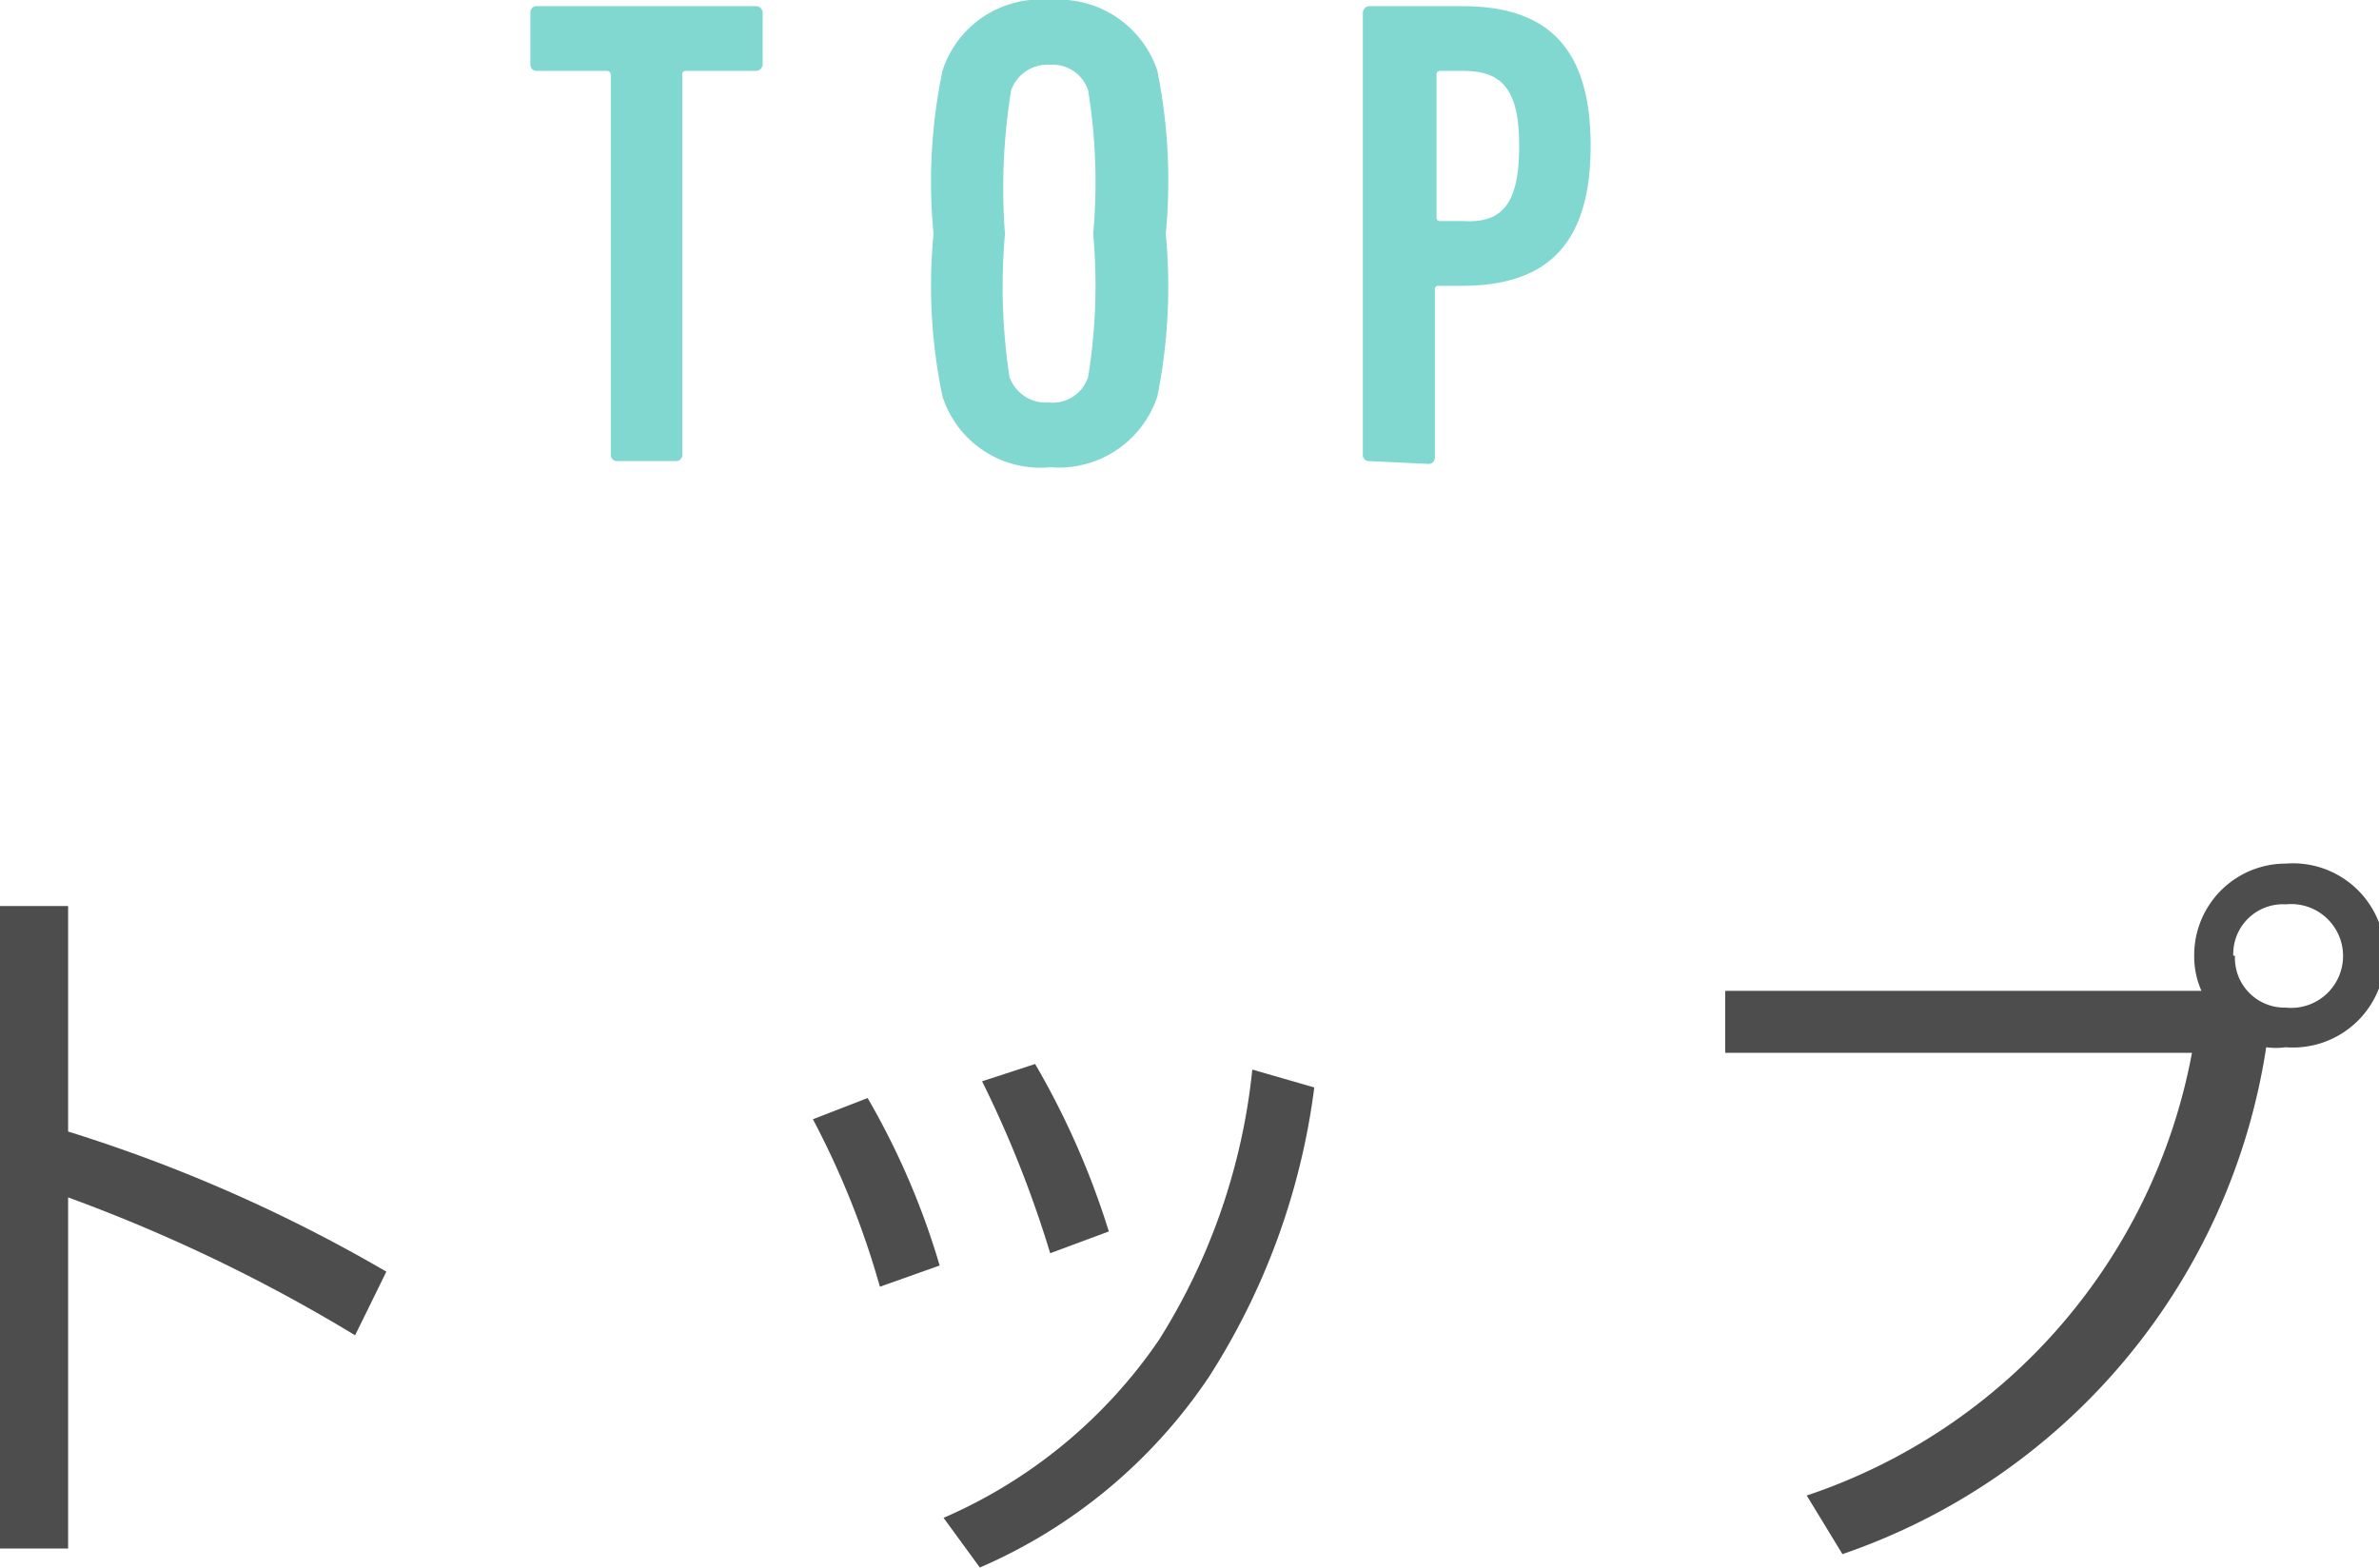
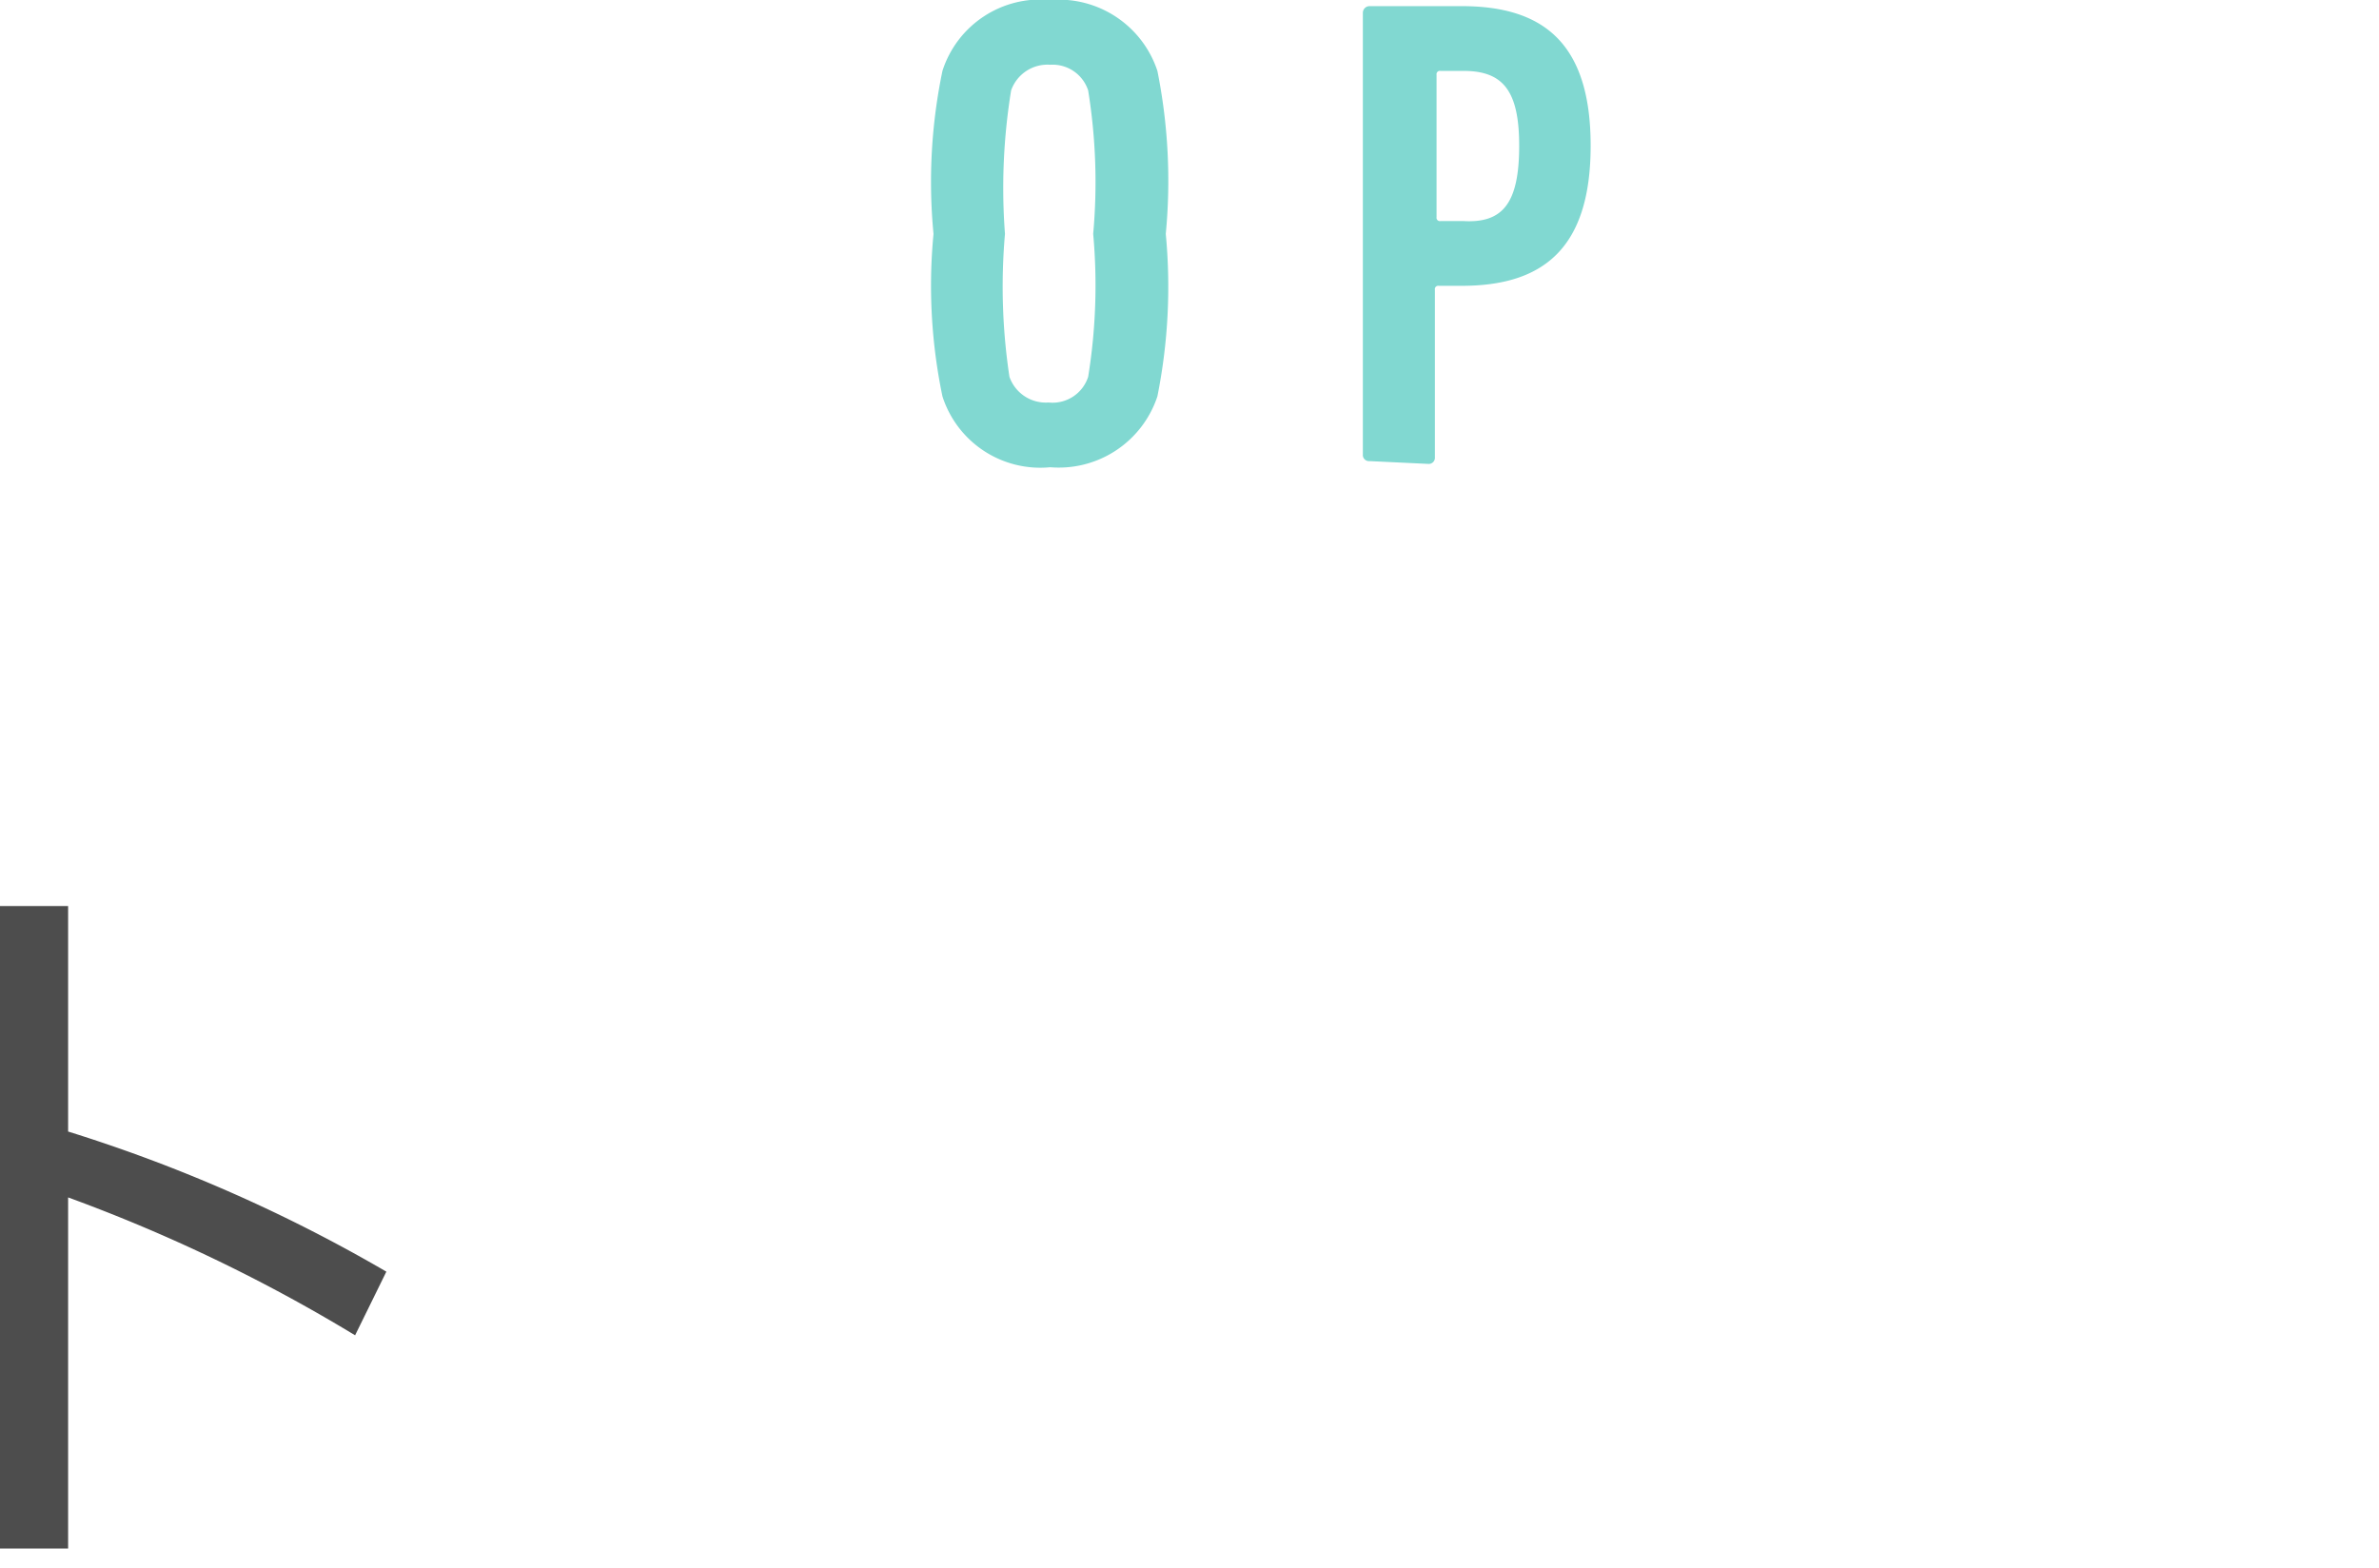
<svg xmlns="http://www.w3.org/2000/svg" id="レイヤー_1" data-name="レイヤー 1" viewBox="0 0 42.61 28.08">
  <defs>
    <style>.cls-1{fill:#4d4d4d;}.cls-2{fill:#81d8d1;}</style>
  </defs>
  <path class="cls-1" d="M1.22,20.27a27.57,27.57,0,0,1,5.7,2.51l-.56,1.14a29.22,29.22,0,0,0-5.14-2.47v6.29H0V16.23H1.22Z" />
-   <path class="cls-1" d="M15.54,19.67a13.65,13.65,0,0,1,1.29,3l-1.07.38a15.26,15.26,0,0,0-1.2-3Zm8-.19a12.52,12.52,0,0,1-1.89,5.19,9.45,9.45,0,0,1-4.1,3.41l-.65-.89A9,9,0,0,0,20.76,24a11.22,11.22,0,0,0,1.67-4.84Zm-5-.42a14.45,14.45,0,0,1,1.32,3l-1.05.39a20,20,0,0,0-1.22-3.08Z" />
-   <path class="cls-1" d="M39.43,17.75a1.53,1.53,0,0,1-.13-.64,1.64,1.64,0,0,1,1.64-1.64,1.65,1.65,0,1,1,0,3.29,1.29,1.29,0,0,1-.35,0A11.42,11.42,0,0,1,33,27.84l-.64-1.05a10.36,10.36,0,0,0,6.9-7.93H30.9V17.75Zm.6-.63a.89.89,0,0,0,.91.93.93.93,0,1,0,0-1.85A.89.89,0,0,0,40,17.12Z" />
-   <path class="cls-2" d="M11.06,8.26a.11.11,0,0,1-.12-.12V1.34a.07.07,0,0,0-.08-.07H9.62a.11.11,0,0,1-.12-.12V.23A.11.11,0,0,1,9.62.11h3.92a.12.12,0,0,1,.12.12v.92a.12.12,0,0,1-.12.12H12.29a.06.06,0,0,0-.07.07v6.8a.11.11,0,0,1-.12.12Z" />
  <path class="cls-2" d="M16.88,7.1a9.71,9.71,0,0,1-.16-2.91,9.76,9.76,0,0,1,.16-2.92A1.84,1.84,0,0,1,18.81,0a1.86,1.86,0,0,1,1.92,1.27,10,10,0,0,1,.15,2.92,10,10,0,0,1-.15,2.91,1.86,1.86,0,0,1-1.92,1.27A1.84,1.84,0,0,1,16.88,7.1Zm2.61-.35a10.24,10.24,0,0,0,.09-2.56,10.31,10.31,0,0,0-.09-2.57.67.67,0,0,0-.68-.46.69.69,0,0,0-.7.46A10.9,10.9,0,0,0,18,4.19a10.83,10.83,0,0,0,.08,2.56.69.69,0,0,0,.7.46A.67.67,0,0,0,19.49,6.75Z" />
  <path class="cls-2" d="M24.53,8.26a.11.11,0,0,1-.12-.12V.23a.12.12,0,0,1,.12-.12h1.65c1.45,0,2.31.65,2.31,2.5s-.86,2.51-2.31,2.51h-.41a.06.06,0,0,0-.07.07v3a.11.11,0,0,1-.12.12Zm2.68-5.65c0-1-.3-1.34-1-1.34h-.41a.06.06,0,0,0-.07.07V3.89a.06.06,0,0,0,.07.07h.41C26.91,4,27.21,3.65,27.21,2.61Z" />
</svg>